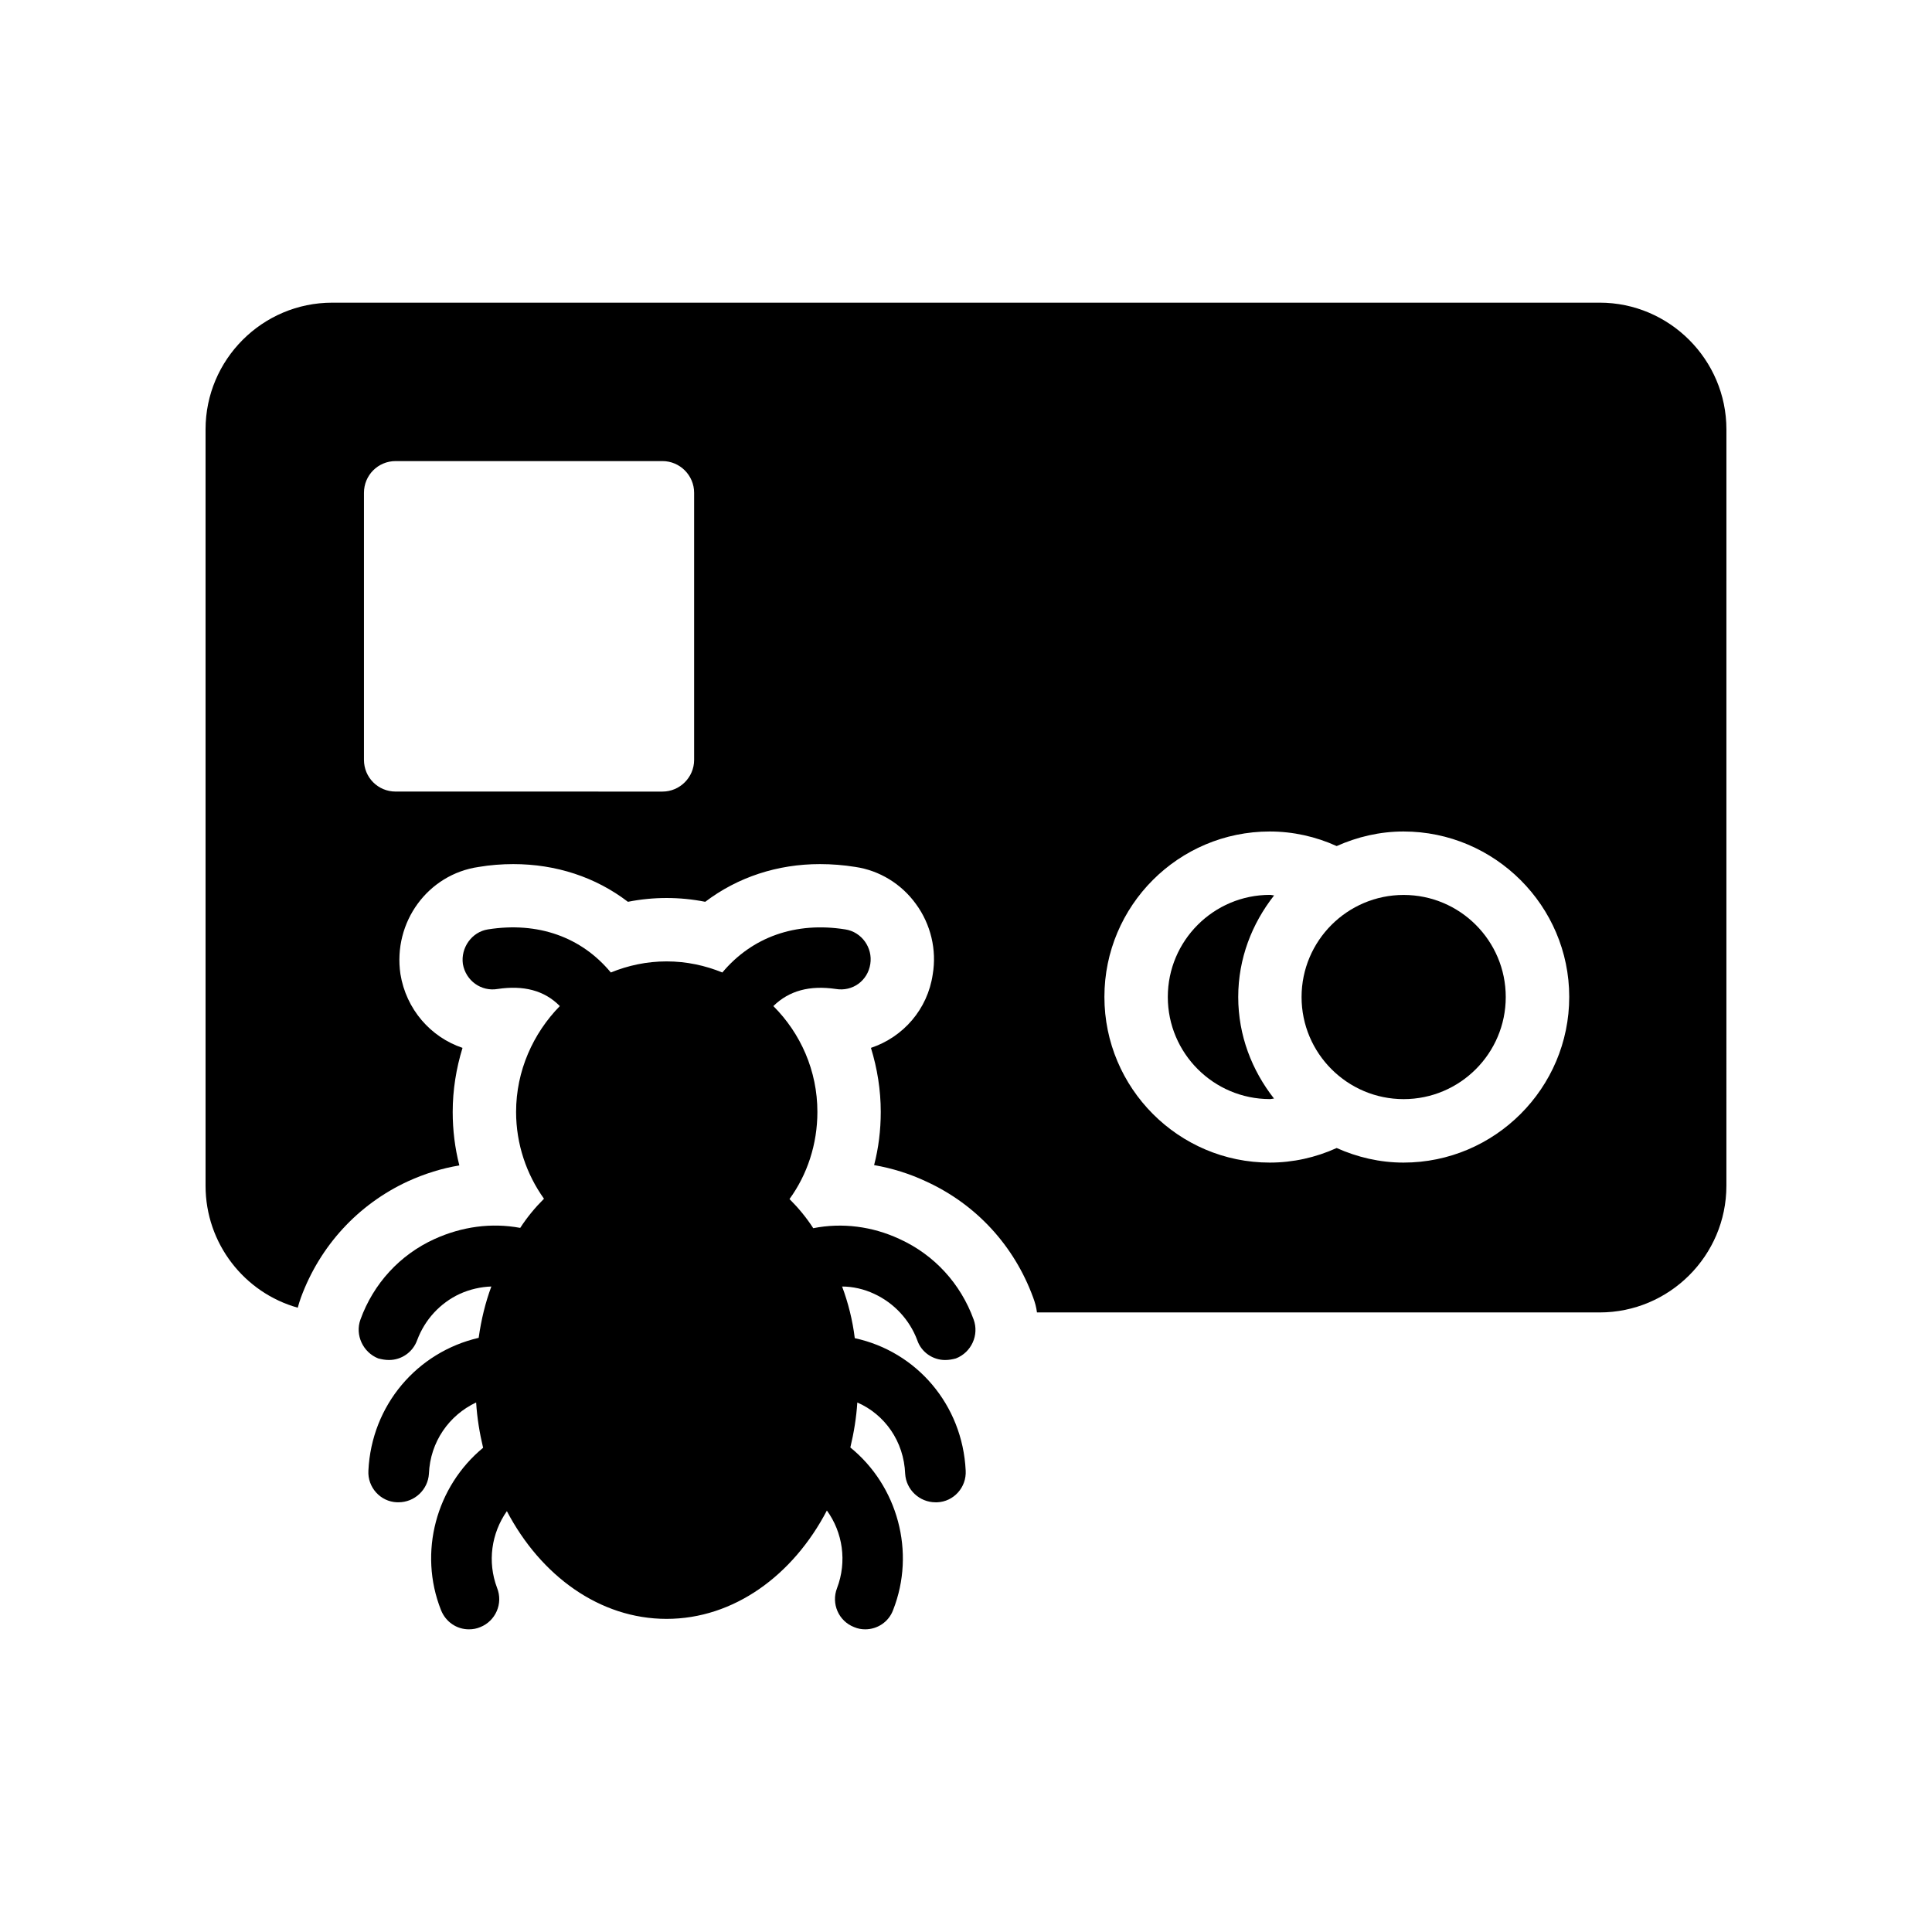
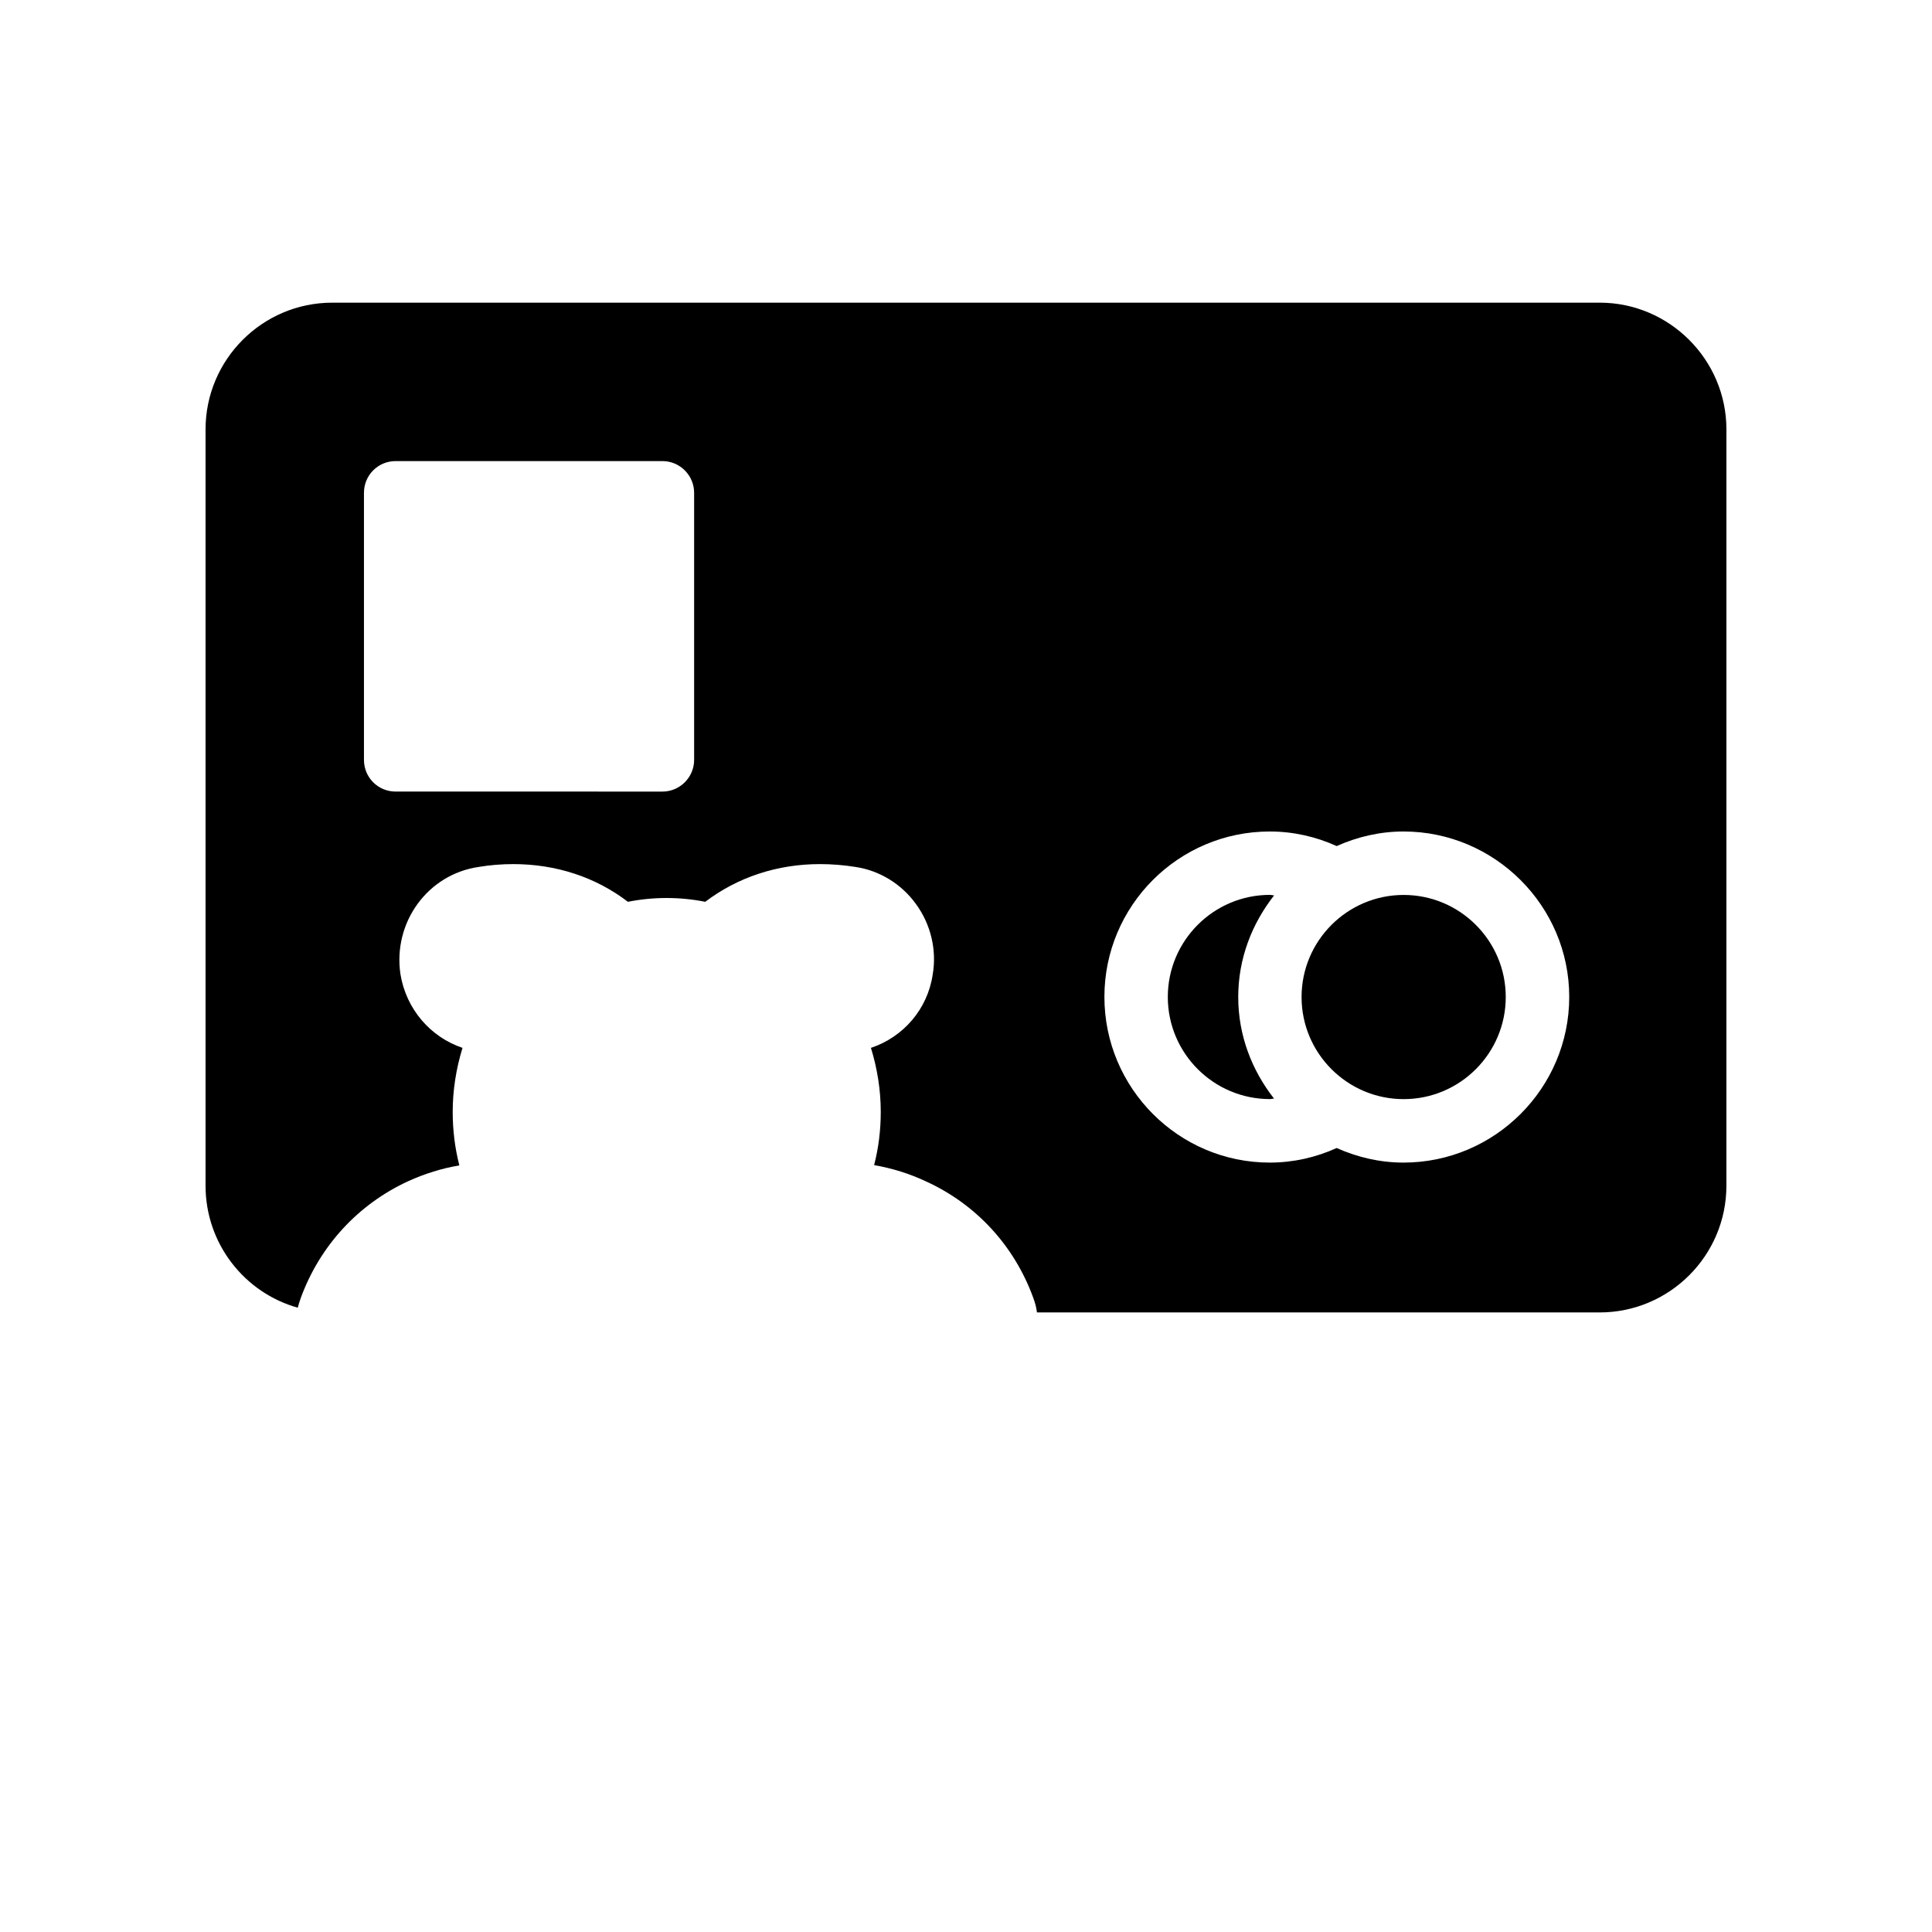
<svg xmlns="http://www.w3.org/2000/svg" fill="#000000" width="800px" height="800px" version="1.1" viewBox="144 144 512 512">
  <g>
    <path d="m480.54 381.15c-14.926 0-27.059 12.141-27.059 27.059 0 14.922 12.137 27.059 27.059 27.059 0.375 0 0.715-0.125 1.086-0.141-5.848-7.453-9.484-16.719-9.484-26.902 0-10.199 3.644-19.473 9.508-26.93-0.379-0.012-0.727-0.145-1.109-0.145z" />
    <path d="m515.98 381.17c-14.914 0-27.051 12.137-27.051 27.055 0 14.922 12.137 27.055 27.051 27.055 14.926 0 27.059-12.137 27.059-27.055 0.004-14.922-12.133-27.055-27.059-27.055z" />
    <path d="m567.93 224.21h-335.87c-18.559 0-33.586 15.113-33.586 33.586v200.43c0 15.367 10.328 28.383 24.434 32.328 0.254-0.926 0.504-1.762 0.84-2.688 5.039-13.688 15.113-24.688 28.383-30.816 4.449-2.016 8.984-3.441 13.602-4.199-1.176-4.617-1.762-9.32-1.762-14.191 0-5.793 0.922-11.504 2.602-16.961-8.48-2.856-14.945-10.246-16.457-19.566-2.016-13.77 7.305-26.449 20.742-28.383 2.938-0.504 6.129-0.754 9.152-0.754 11.336 0 21.832 3.441 30.395 9.992 3.359-0.672 6.801-1.008 10.242-1.008 3.441 0 6.887 0.336 10.246 1.008 8.648-6.551 19.145-9.992 30.395-9.992 3.106 0 6.297 0.25 9.406 0.754 6.297 0.922 12.176 4.449 16.039 9.824 3.945 5.375 5.543 12.176 4.449 18.641-1.344 9.242-7.812 16.629-16.375 19.484 1.68 5.457 2.602 11.168 2.602 16.961 0 4.871-0.586 9.57-1.762 14.105 4.785 0.84 9.406 2.266 13.855 4.367 13.184 6.047 23.258 16.961 28.297 30.734 0.504 1.344 0.84 2.602 1.008 3.945h149.12c18.473 0 33.586-15.031 33.586-33.586l0.004-200.43c0-18.473-15.117-33.586-33.59-33.586zm-239.98 121.17c0 4.617-3.777 8.398-8.398 8.398l-70.699-0.004c-4.703 0-8.398-3.777-8.398-8.398v-70.785c0-4.617 3.695-8.398 8.398-8.398h70.699c4.617 0 8.398 3.777 8.398 8.398zm188 106.72c-6.297 0-12.258-1.426-17.719-3.863-5.543 2.519-11.586 3.863-17.719 3.863-24.184 0-43.832-19.73-43.832-43.914s19.648-43.832 43.832-43.832c6.129 0 12.176 1.344 17.719 3.863 5.457-2.434 11.418-3.863 17.719-3.863 24.184 0 43.914 19.734 43.914 43.832 0.004 24.18-19.73 43.914-43.914 43.914z" />
-     <path d="m259.18 472.34c-9.234 4.199-16.207 11.84-19.648 21.328-1.512 4.113 0.672 8.734 4.703 10.328 1.008 0.254 1.848 0.418 2.856 0.418 3.273 0 6.297-2.016 7.473-5.289 2.016-5.375 6.047-9.824 11.336-12.258 2.602-1.176 5.543-1.848 8.312-1.93-1.594 4.281-2.688 8.816-3.359 13.602-16.289 3.777-28.383 17.801-29.223 35.184-0.254 4.449 3.191 8.23 7.559 8.398h0.418c4.281 0 7.809-3.359 8.062-7.559 0.336-8.48 5.375-15.535 12.512-18.895 0.254 4.113 0.922 8.145 1.848 12.008-12.426 10.242-17.215 27.711-11.168 42.992 1.258 3.191 4.199 5.121 7.391 5.121 1.09 0 2.016-0.168 3.023-0.586 4.027-1.598 6.129-6.215 4.449-10.414-2.602-6.887-1.512-14.441 2.602-20.32 8.984 17.129 24.602 28.551 42.32 28.551 17.801 0 33.504-11.504 42.488-28.719 4.199 5.793 5.375 13.52 2.688 20.574-1.594 4.113 0.418 8.734 4.535 10.328 1.008 0.422 1.93 0.586 2.938 0.586 3.191 0 6.215-1.93 7.391-5.121 6.047-15.367 1.176-32.914-11.336-43.074 0.926-3.863 1.594-7.894 1.848-11.922 7.305 3.191 12.344 10.328 12.68 18.895 0.25 4.199 3.777 7.559 8.062 7.559h0.418c4.367-0.168 7.809-3.945 7.559-8.398-0.84-17.465-13.016-31.57-29.391-35.098-0.586-4.785-1.762-9.406-3.359-13.688 2.856 0 5.793 0.672 8.48 1.93 5.289 2.434 9.406 6.887 11.422 12.258 1.09 3.273 4.199 5.289 7.391 5.289 1.008 0 1.93-0.168 2.856-0.418 4.113-1.594 6.215-6.215 4.703-10.328-3.449-9.492-10.418-17.133-19.656-21.332-7.223-3.359-15.199-4.367-22.84-2.856-1.848-2.856-3.945-5.375-6.297-7.727 4.703-6.465 7.391-14.527 7.391-23.09 0-10.918-4.449-20.824-11.672-28.047 4.199-4.113 9.656-5.543 16.543-4.535 4.449 0.754 8.48-2.184 9.152-6.633 0.672-4.281-2.266-8.48-6.633-9.152-13.184-2.098-24.688 2.016-32.578 11.418-4.535-1.848-9.488-2.938-14.777-2.938-5.289 0-10.242 1.09-14.777 2.938-7.809-9.406-19.312-13.52-32.578-11.418-4.281 0.672-7.223 4.871-6.633 9.152 0.758 4.449 4.871 7.391 9.234 6.633 6.801-1.008 12.344 0.336 16.457 4.535-7.055 7.223-11.586 17.129-11.586 28.047 0 8.562 2.769 16.543 7.391 23.008-2.352 2.352-4.449 4.871-6.297 7.727-7.648-1.426-15.457-0.336-22.68 2.938z" />
  </g>
</svg>